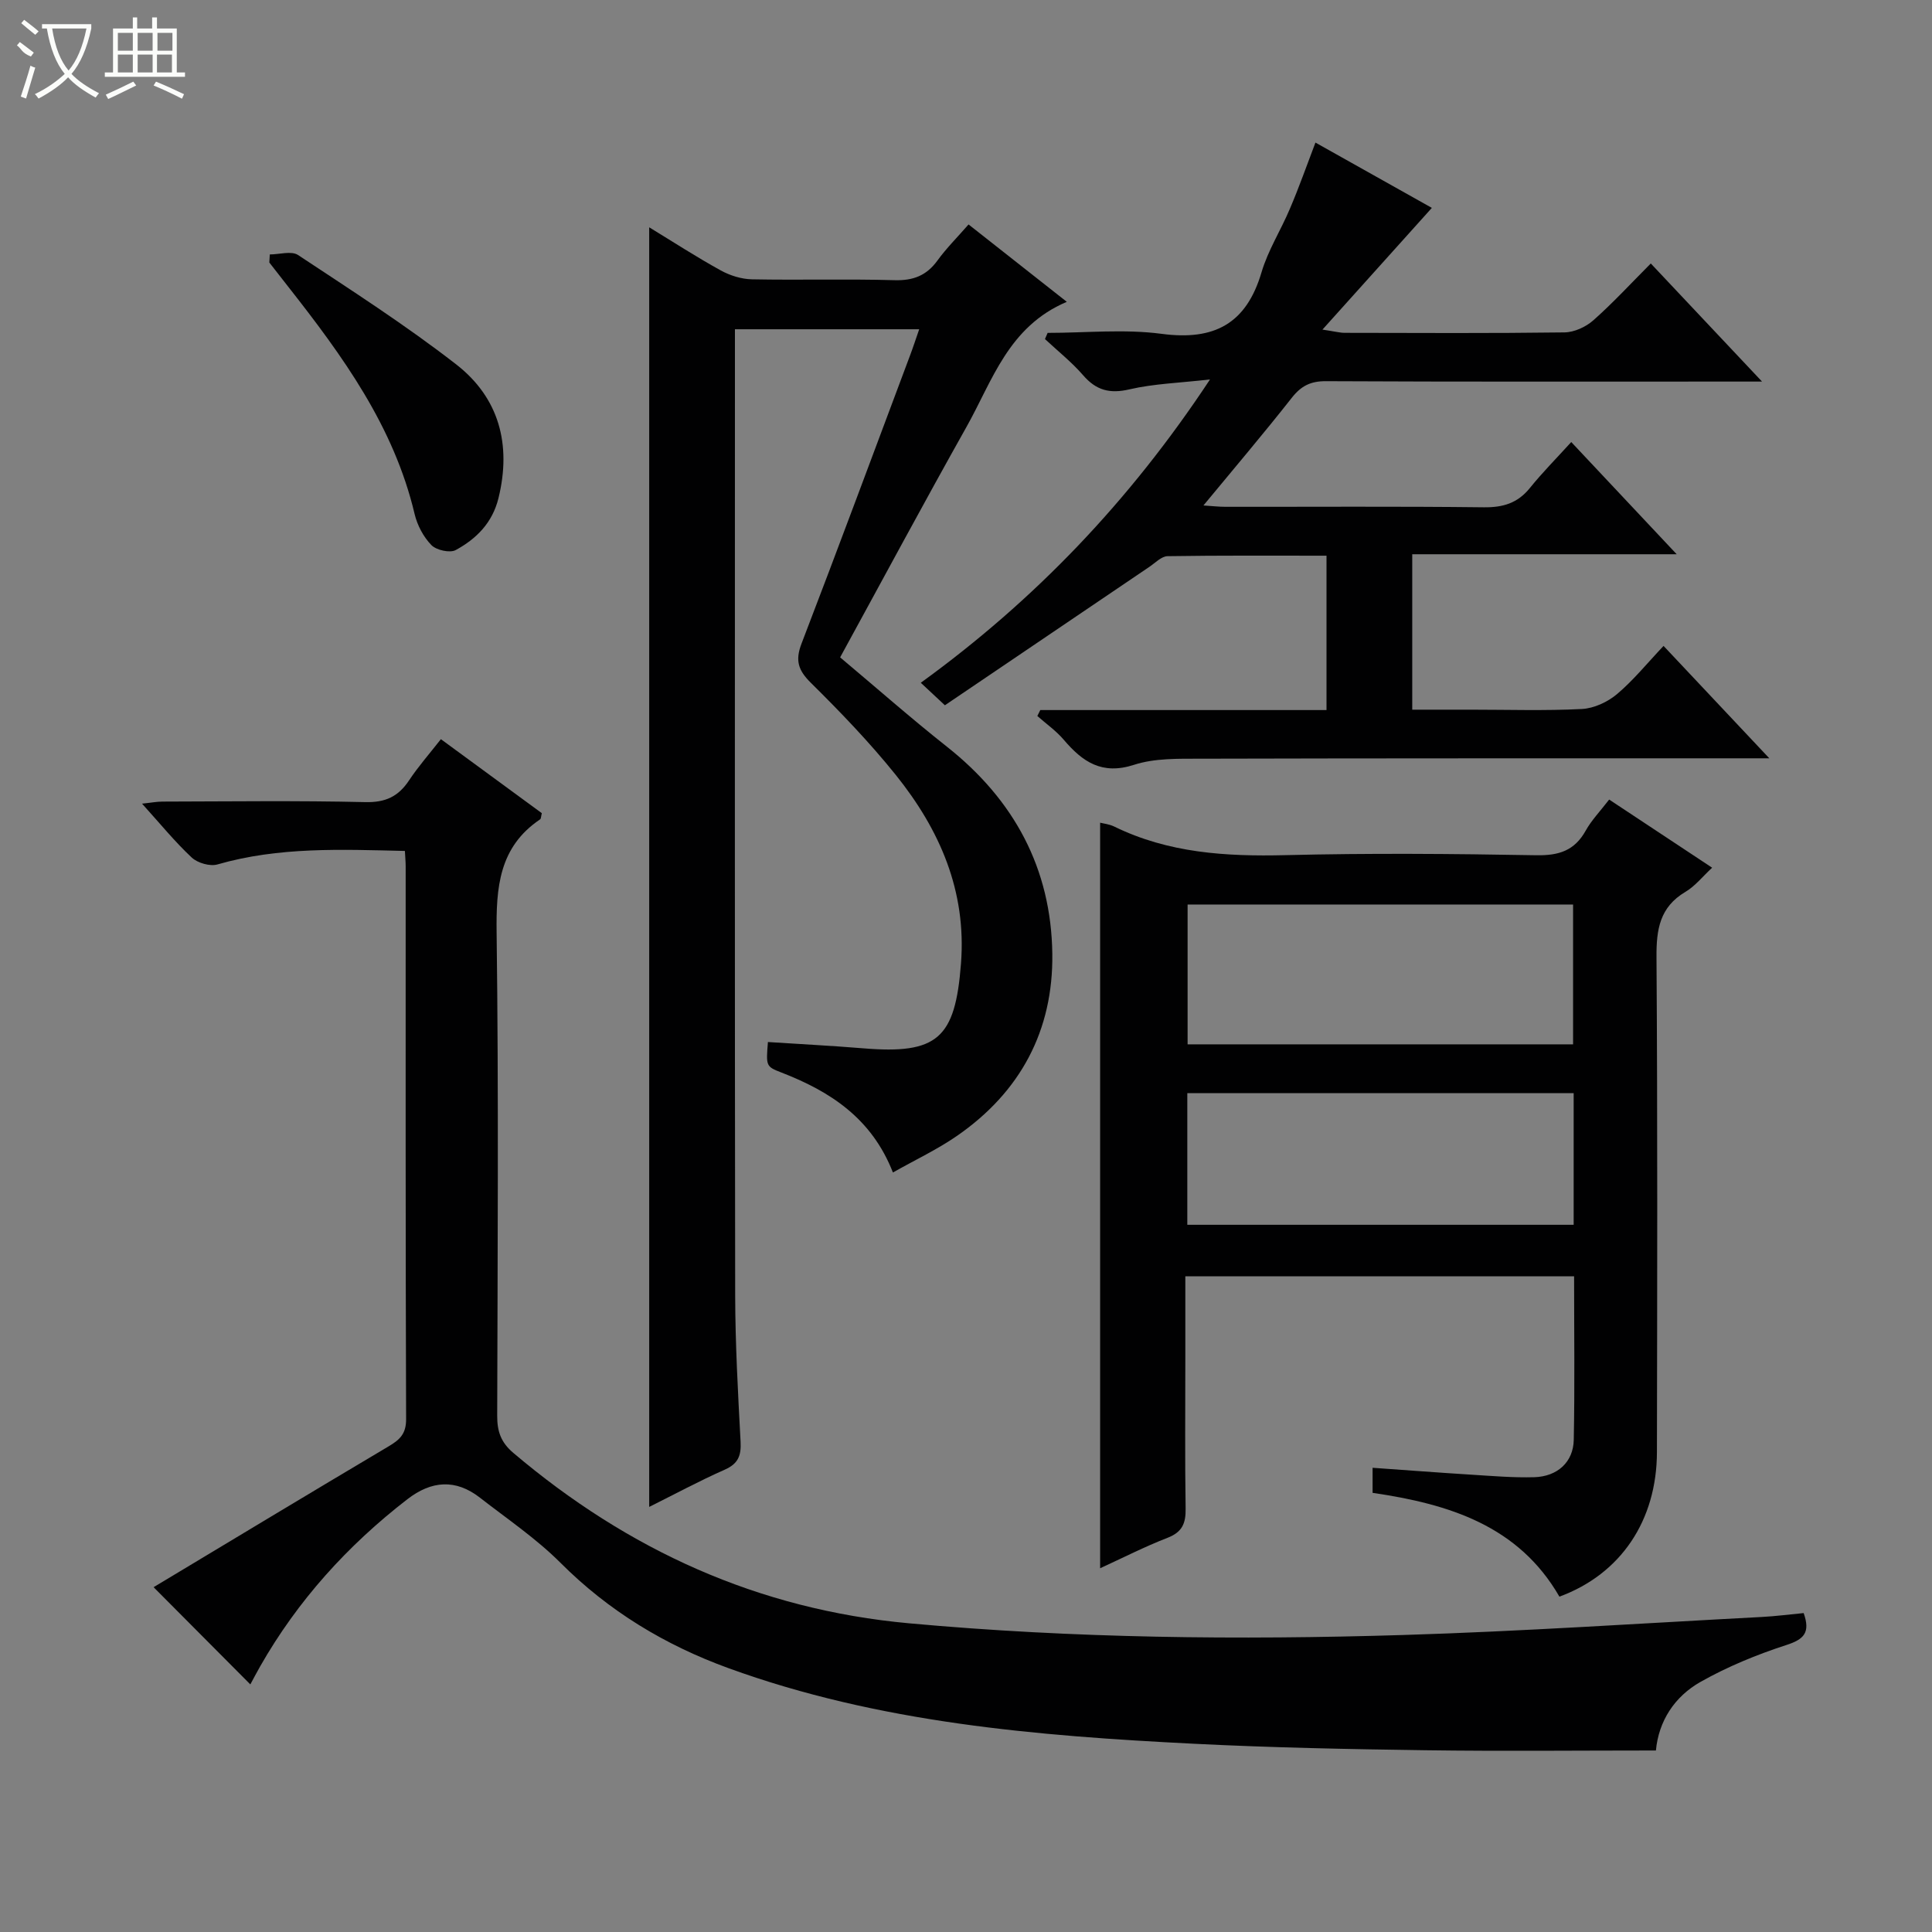
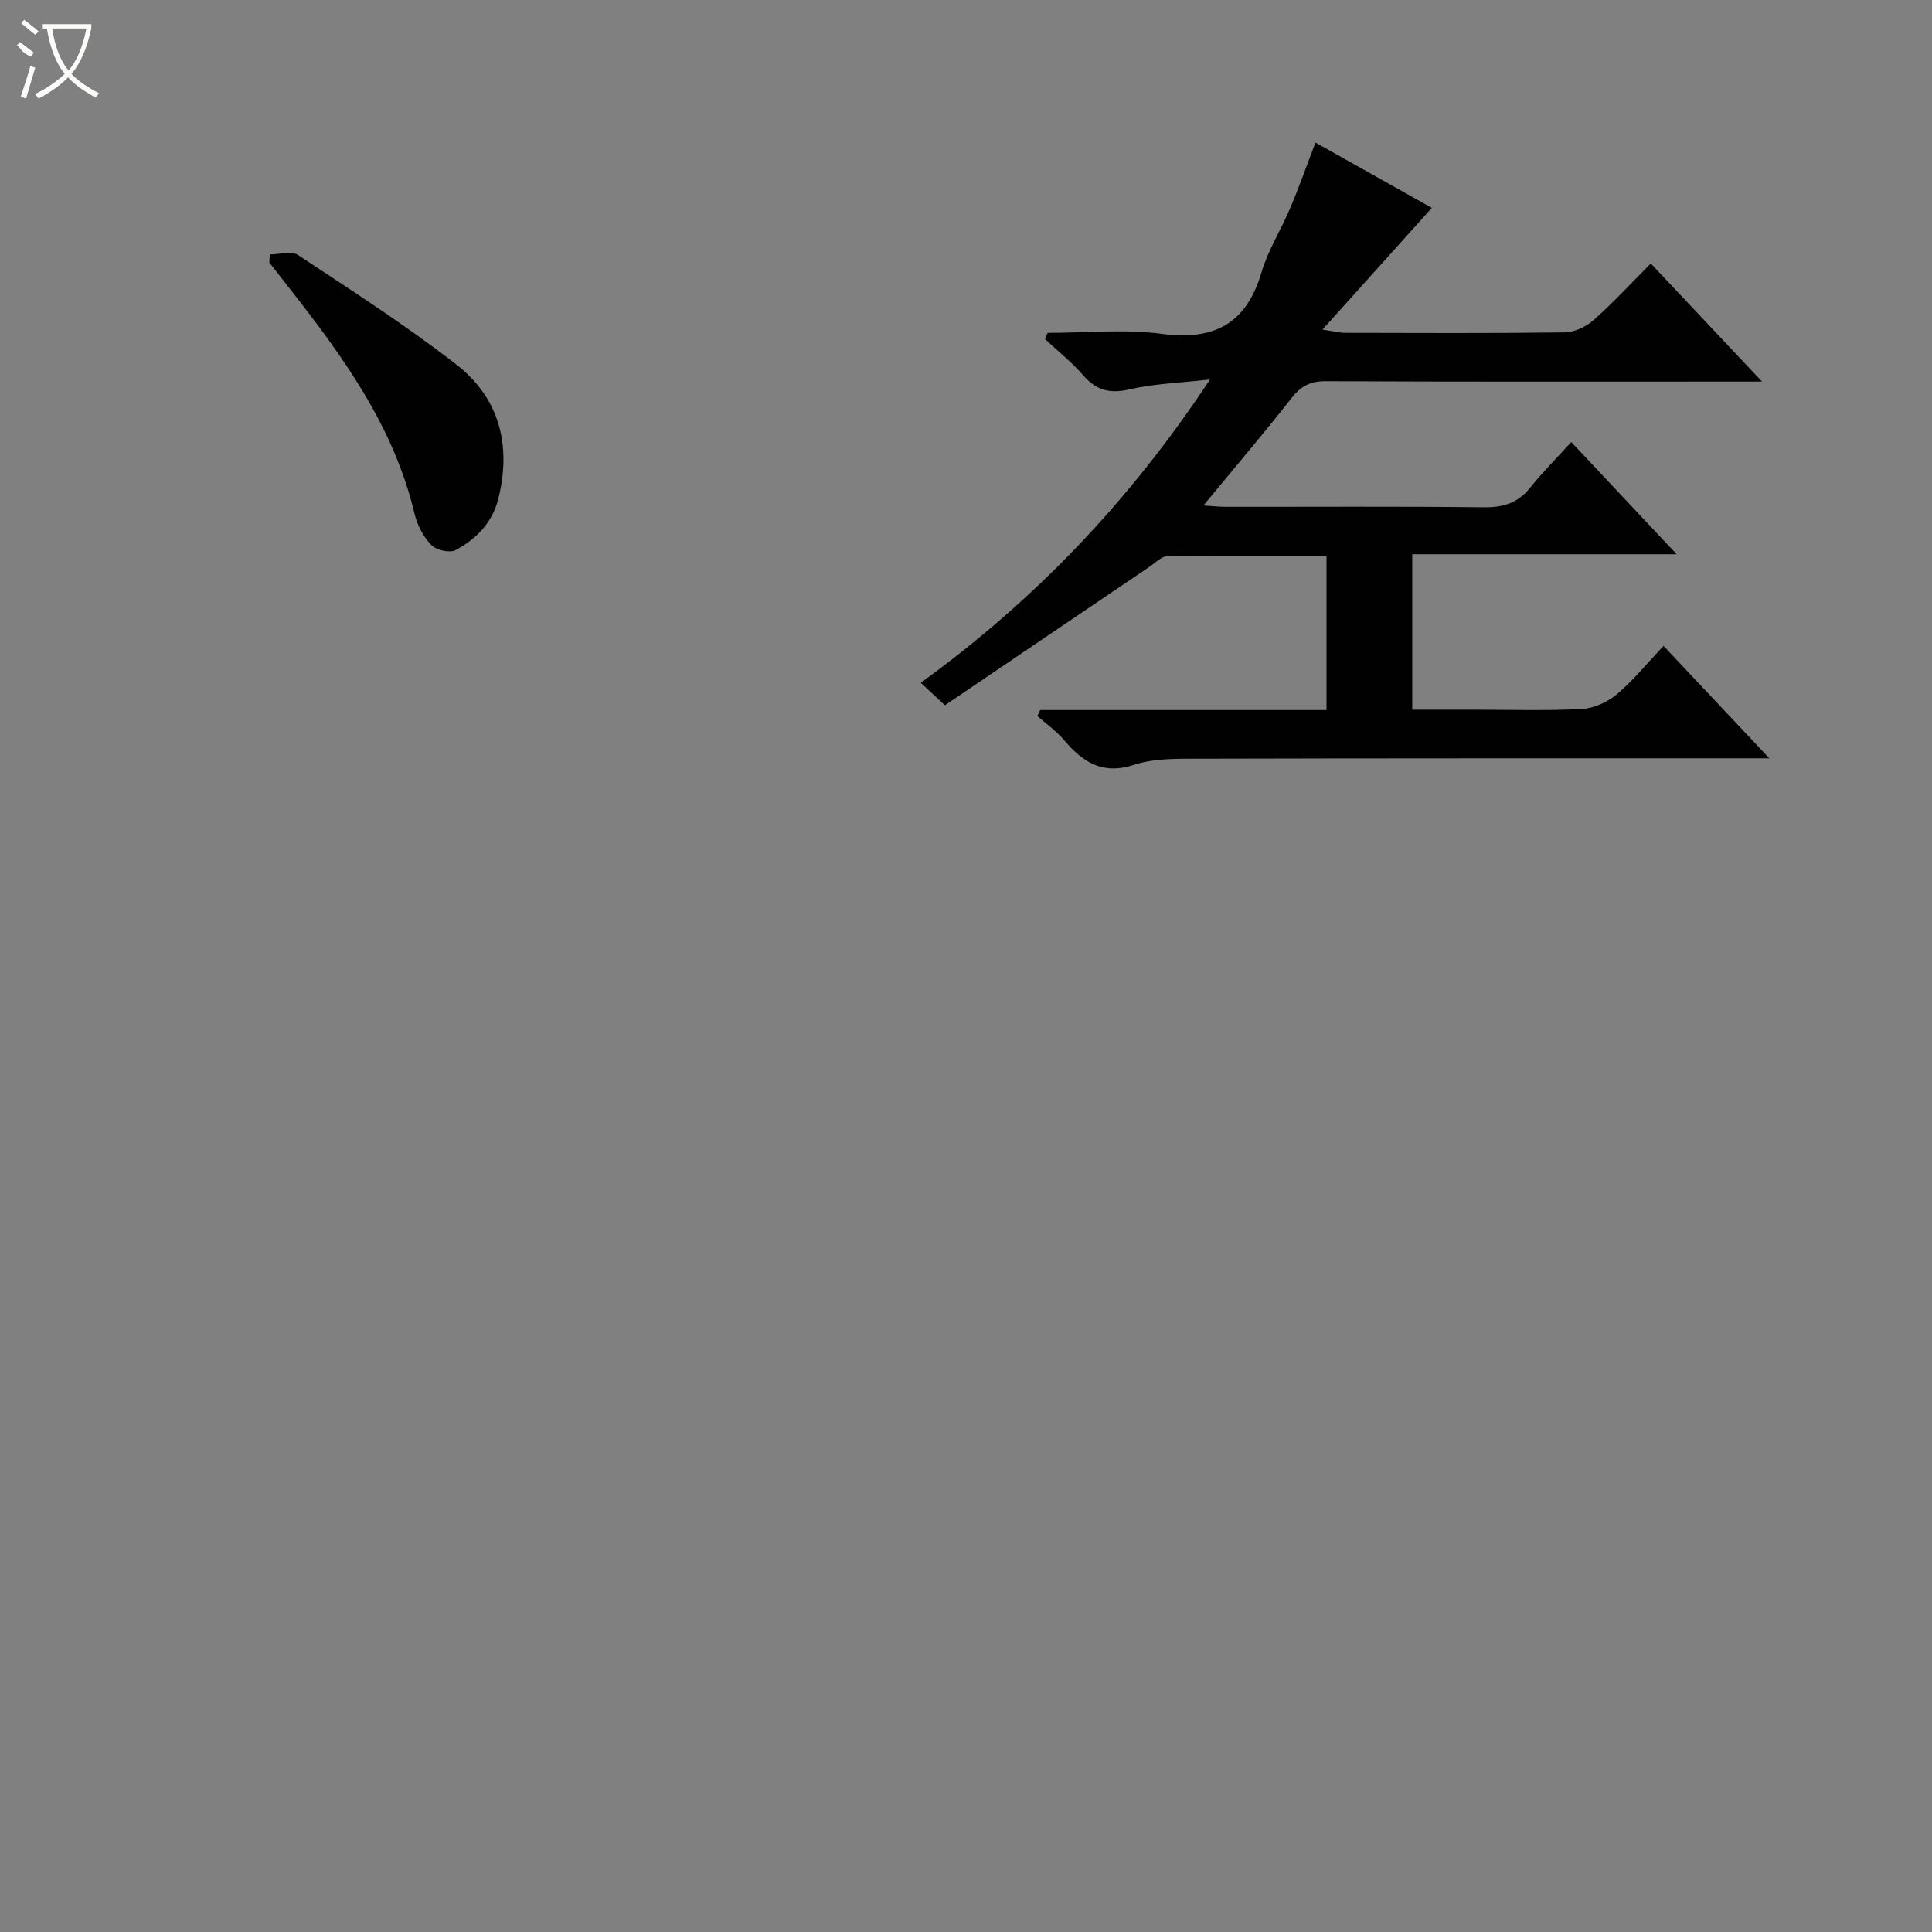
<svg xmlns="http://www.w3.org/2000/svg" enable-background="new 0 0 400 400" viewBox="0 0 400 400">
  <rect x="0" y="0" width="400" height="400" fill="#808080" stroke="none" />
  <g fill="#010102">
-     <path d="m51.83 348.74c-6.53-6.56-12.97-13.04-20.03-20.13 16.12-9.68 32.33-19.47 48.61-29.13 2.3-1.36 3.68-2.56 3.67-5.63-.13-38.16-.09-76.31-.09-114.47 0-.96-.1-1.92-.16-3.2-13.22-.31-26.11-.87-38.8 2.79-1.55.45-4.11-.29-5.33-1.42-3.5-3.27-6.55-7.03-10.29-11.16 1.84-.19 3.04-.43 4.23-.43 14-.03 28-.22 41.98.11 4.18.1 6.85-1.15 9.07-4.5 1.91-2.88 4.22-5.5 6.59-8.53 7.17 5.26 14.08 10.33 20.9 15.32-.18.67-.15 1.14-.36 1.28-8.51 5.74-9.12 14.08-9 23.49.43 33.32.2 66.65.12 99.97-.01 3.21.73 5.5 3.34 7.71 23.75 20.12 50.68 32.42 81.95 35.28 34.05 3.11 68.14 3.46 102.25 2.42 24.76-.76 49.49-2.43 74.22-3.73 2.93-.15 5.85-.54 8.73-.81 1.43 4.05.06 5.44-3.6 6.62-6.11 1.98-12.17 4.47-17.76 7.63-5.38 3.04-8.67 8.12-9.23 14.2-16.06 0-31.86.17-47.65-.05-15.97-.22-31.95-.54-47.9-1.34-32.72-1.64-65.32-4.33-96.48-15.66-13.14-4.78-24.79-11.82-34.77-21.81-5.02-5.02-11.02-9.08-16.66-13.47-5.04-3.93-10.05-3.55-15.04.31-12.39 9.58-22.71 20.97-30.48 34.61-.72 1.26-1.41 2.58-2.03 3.73z" />
-     <path d="m220.87 62.49c-12.11 5.13-15.4 16.35-20.77 25.9-8.87 15.79-17.43 31.75-26.16 47.71 7.58 6.36 14.68 12.62 22.1 18.49 13.91 10.99 21.6 25.2 21.83 42.89.21 15.88-6.61 28.61-19.72 37.68-4.04 2.8-8.55 4.92-13.28 7.59-4.4-11.25-13.02-16.8-23.1-20.7-3.21-1.24-3.17-1.35-2.78-6.31 6.55.43 13.13.76 19.69 1.3 15.43 1.28 19.09-2.04 20.28-17.53 1.17-15.07-4.41-27.75-13.5-39.07-5.41-6.73-11.44-13-17.59-19.08-2.62-2.59-3.26-4.62-1.93-8.09 7.63-19.86 15.02-39.8 22.49-59.72.63-1.67 1.18-3.37 1.88-5.38-12.87 0-25.16 0-38.15 0v5.46c0 64.82-.05 129.64.05 194.46.02 10.14.58 20.28 1.12 30.41.15 2.88-.5 4.55-3.28 5.78-5.27 2.33-10.36 5.08-15.64 7.71 0-88.45 0-176.44 0-264.93 4.95 3.02 9.77 6.15 14.8 8.92 1.93 1.07 4.3 1.81 6.49 1.85 9.83.19 19.67-.1 29.49.18 3.87.11 6.62-.94 8.89-4.06 1.84-2.54 4.09-4.78 6.45-7.48 6.71 5.29 13.18 10.38 20.34 16.02z" />
-     <path d="m325.9 264.24c-27.07 0-53.5 0-80.49 0v17.11c0 10.33-.1 20.66.06 30.99.05 3.04-.69 4.86-3.73 6.04-4.77 1.85-9.36 4.2-13.97 6.31 0-51.53 0-102.92 0-154.36.7.18 1.89.3 2.9.79 11.24 5.5 23.15 6.23 35.44 5.93 17.32-.43 34.65-.29 51.97.02 4.66.08 7.91-.94 10.22-5.09 1.19-2.15 2.96-3.97 4.86-6.44 7.01 4.64 13.87 9.18 21.32 14.11-1.97 1.82-3.52 3.81-5.53 5-5.33 3.16-6.03 7.79-5.99 13.51.23 34.15.15 68.3.09 102.45-.02 14.2-7.48 25.28-20.19 29.96-8.45-14.67-22.82-19.18-38.68-21.49 0-1.66 0-3.2 0-5.19 6.99.49 13.74 1.01 20.5 1.43 4.32.27 8.65.64 12.96.52 4.81-.14 8.1-3.13 8.19-7.74.22-11.14.07-22.28.07-33.86zm-80.02-76.97v28.95h79.81c0-9.81 0-19.25 0-28.95-26.67 0-53.1 0-79.81 0zm79.93 39.05c-26.96 0-53.45 0-79.99 0v27.26h79.99c0-9.2 0-18 0-27.26z" />
    <path d="m272.35 29.52c8.45 4.74 16.54 9.28 24.1 13.52-7.28 8.1-14.57 16.21-22.65 25.2 2.56.38 3.59.67 4.63.67 15.16.03 30.32.11 45.48-.09 2.03-.03 4.43-1.13 5.98-2.51 4.08-3.61 7.78-7.64 11.89-11.76 7.57 8.03 14.83 15.74 23.03 24.45-2.88 0-4.6 0-6.31 0-27.99 0-55.98.06-83.97-.08-3.18-.02-5.14.97-7.08 3.44-5.83 7.41-11.94 14.6-18.29 22.29 1.74.11 3.15.28 4.55.28 17.83.02 35.66-.11 53.48.1 3.99.05 7.01-.85 9.55-3.99 2.59-3.21 5.52-6.16 8.57-9.52 7.47 7.95 14.27 15.19 21.83 23.23-18.77 0-36.6 0-54.75 0v32.18h12.14c7.66 0 15.34.25 22.98-.14 2.5-.13 5.32-1.44 7.26-3.07 3.41-2.87 6.27-6.42 9.65-9.99 7.23 7.68 14.04 14.93 21.9 23.27-2.87 0-4.55 0-6.24 0-37.15.01-74.31-.02-111.46.08-4.63.01-9.54-.13-13.84 1.27-6.64 2.15-10.65-.62-14.54-5.19-1.57-1.85-3.63-3.29-5.47-4.92.2-.41.41-.82.61-1.23h59.26c0-10.87 0-21.12 0-31.96-11.05 0-21.98-.07-32.91.1-1.26.02-2.54 1.38-3.75 2.2-14.14 9.56-28.28 19.14-42.35 28.67-2.15-2.01-3.35-3.13-4.99-4.66 23.51-17.05 43.16-37.49 59.88-62.8-6.38.73-11.64.88-16.67 2.05-4.11.96-6.91.2-9.62-2.94-2.36-2.72-5.24-5-7.88-7.47.18-.43.36-.85.55-1.28 7.88 0 15.88-.83 23.62.2 10.89 1.44 17.52-2.08 20.67-12.76 1.35-4.57 4.02-8.73 5.88-13.17 1.88-4.39 3.46-8.9 5.28-13.67z" />
    <path d="m55.86 52.68c1.98 0 4.47-.79 5.85.12 11.06 7.32 22.25 14.5 32.71 22.62 8.89 6.9 11.51 16.58 8.79 27.69-1.26 5.15-4.58 8.44-8.85 10.77-1.2.66-4.01.03-5.04-1.02-1.65-1.69-2.93-4.12-3.48-6.44-4.29-18.15-14.91-32.73-26.12-47-1.32-1.69-2.64-3.38-3.96-5.07.02-.55.06-1.11.1-1.67z" />
  </g>
  <path d="m6.4 11.7c-2-.8-1.9-1.6-2.9-2.3l.6-.7c.9.7 1.9 1.4 2.9 2.2zm-2.1 8.3c.7-2.1 1.4-4.2 2-6.4.2.1.6.3 1 .4-.7 2.3-1.3 4.4-1.9 6.4zm3-12.8c-1.1-.9-2.1-1.7-2.9-2.4l.6-.7c1 .8 2 1.5 3 2.4zm1.4-1.3v-.9h10.2v.9c-.9 4.2-2.3 7.3-4.1 9.4 1.3 1.4 3.2 2.7 5.7 4-.2.2-.4.5-.7.9-2.5-1.4-4.4-2.7-5.7-4.2-1.4 1.5-3.5 3-6.1 4.4 0 0 0 0-.1-.1-.3-.4-.5-.7-.7-.8 2.7-1.3 4.7-2.8 6.2-4.2-1.8-2.2-3-5.3-3.7-9.4zm9.2 0h-7.1c.6 3.8 1.7 6.7 3.4 8.7 1.7-2 2.9-4.8 3.7-8.7z" fill="#fbfcfa" />
-   <path d="m31.6 3.6h.9v2.3h4.1v9.1h1.7v.9h-16.6v-.9h1.7v-9.1h4.1v-2.3h.9v2.3h3.1v-2.3zm-4 13.3.6.8c-1.9.9-3.8 1.9-5.8 2.8-.2-.3-.3-.6-.5-.9 2-.9 3.9-1.8 5.7-2.7zm-3.2-10.1v3.7h3.1v-3.7zm0 4.5v3.7h3.1v-3.7zm4.1-4.5v3.7h3.1v-3.7zm0 4.5v3.7h3.1v-3.7zm9.1 9.1c-2.1-1.1-4.1-2-5.8-2.7l.5-.8c2.2.9 4.1 1.8 5.8 2.6l-.4.9zm-1.9-13.6h-3.1v3.7h3.1zm-3.2 4.5v3.7h3.1v-3.7z" fill="#fbfcfa" />
</svg>